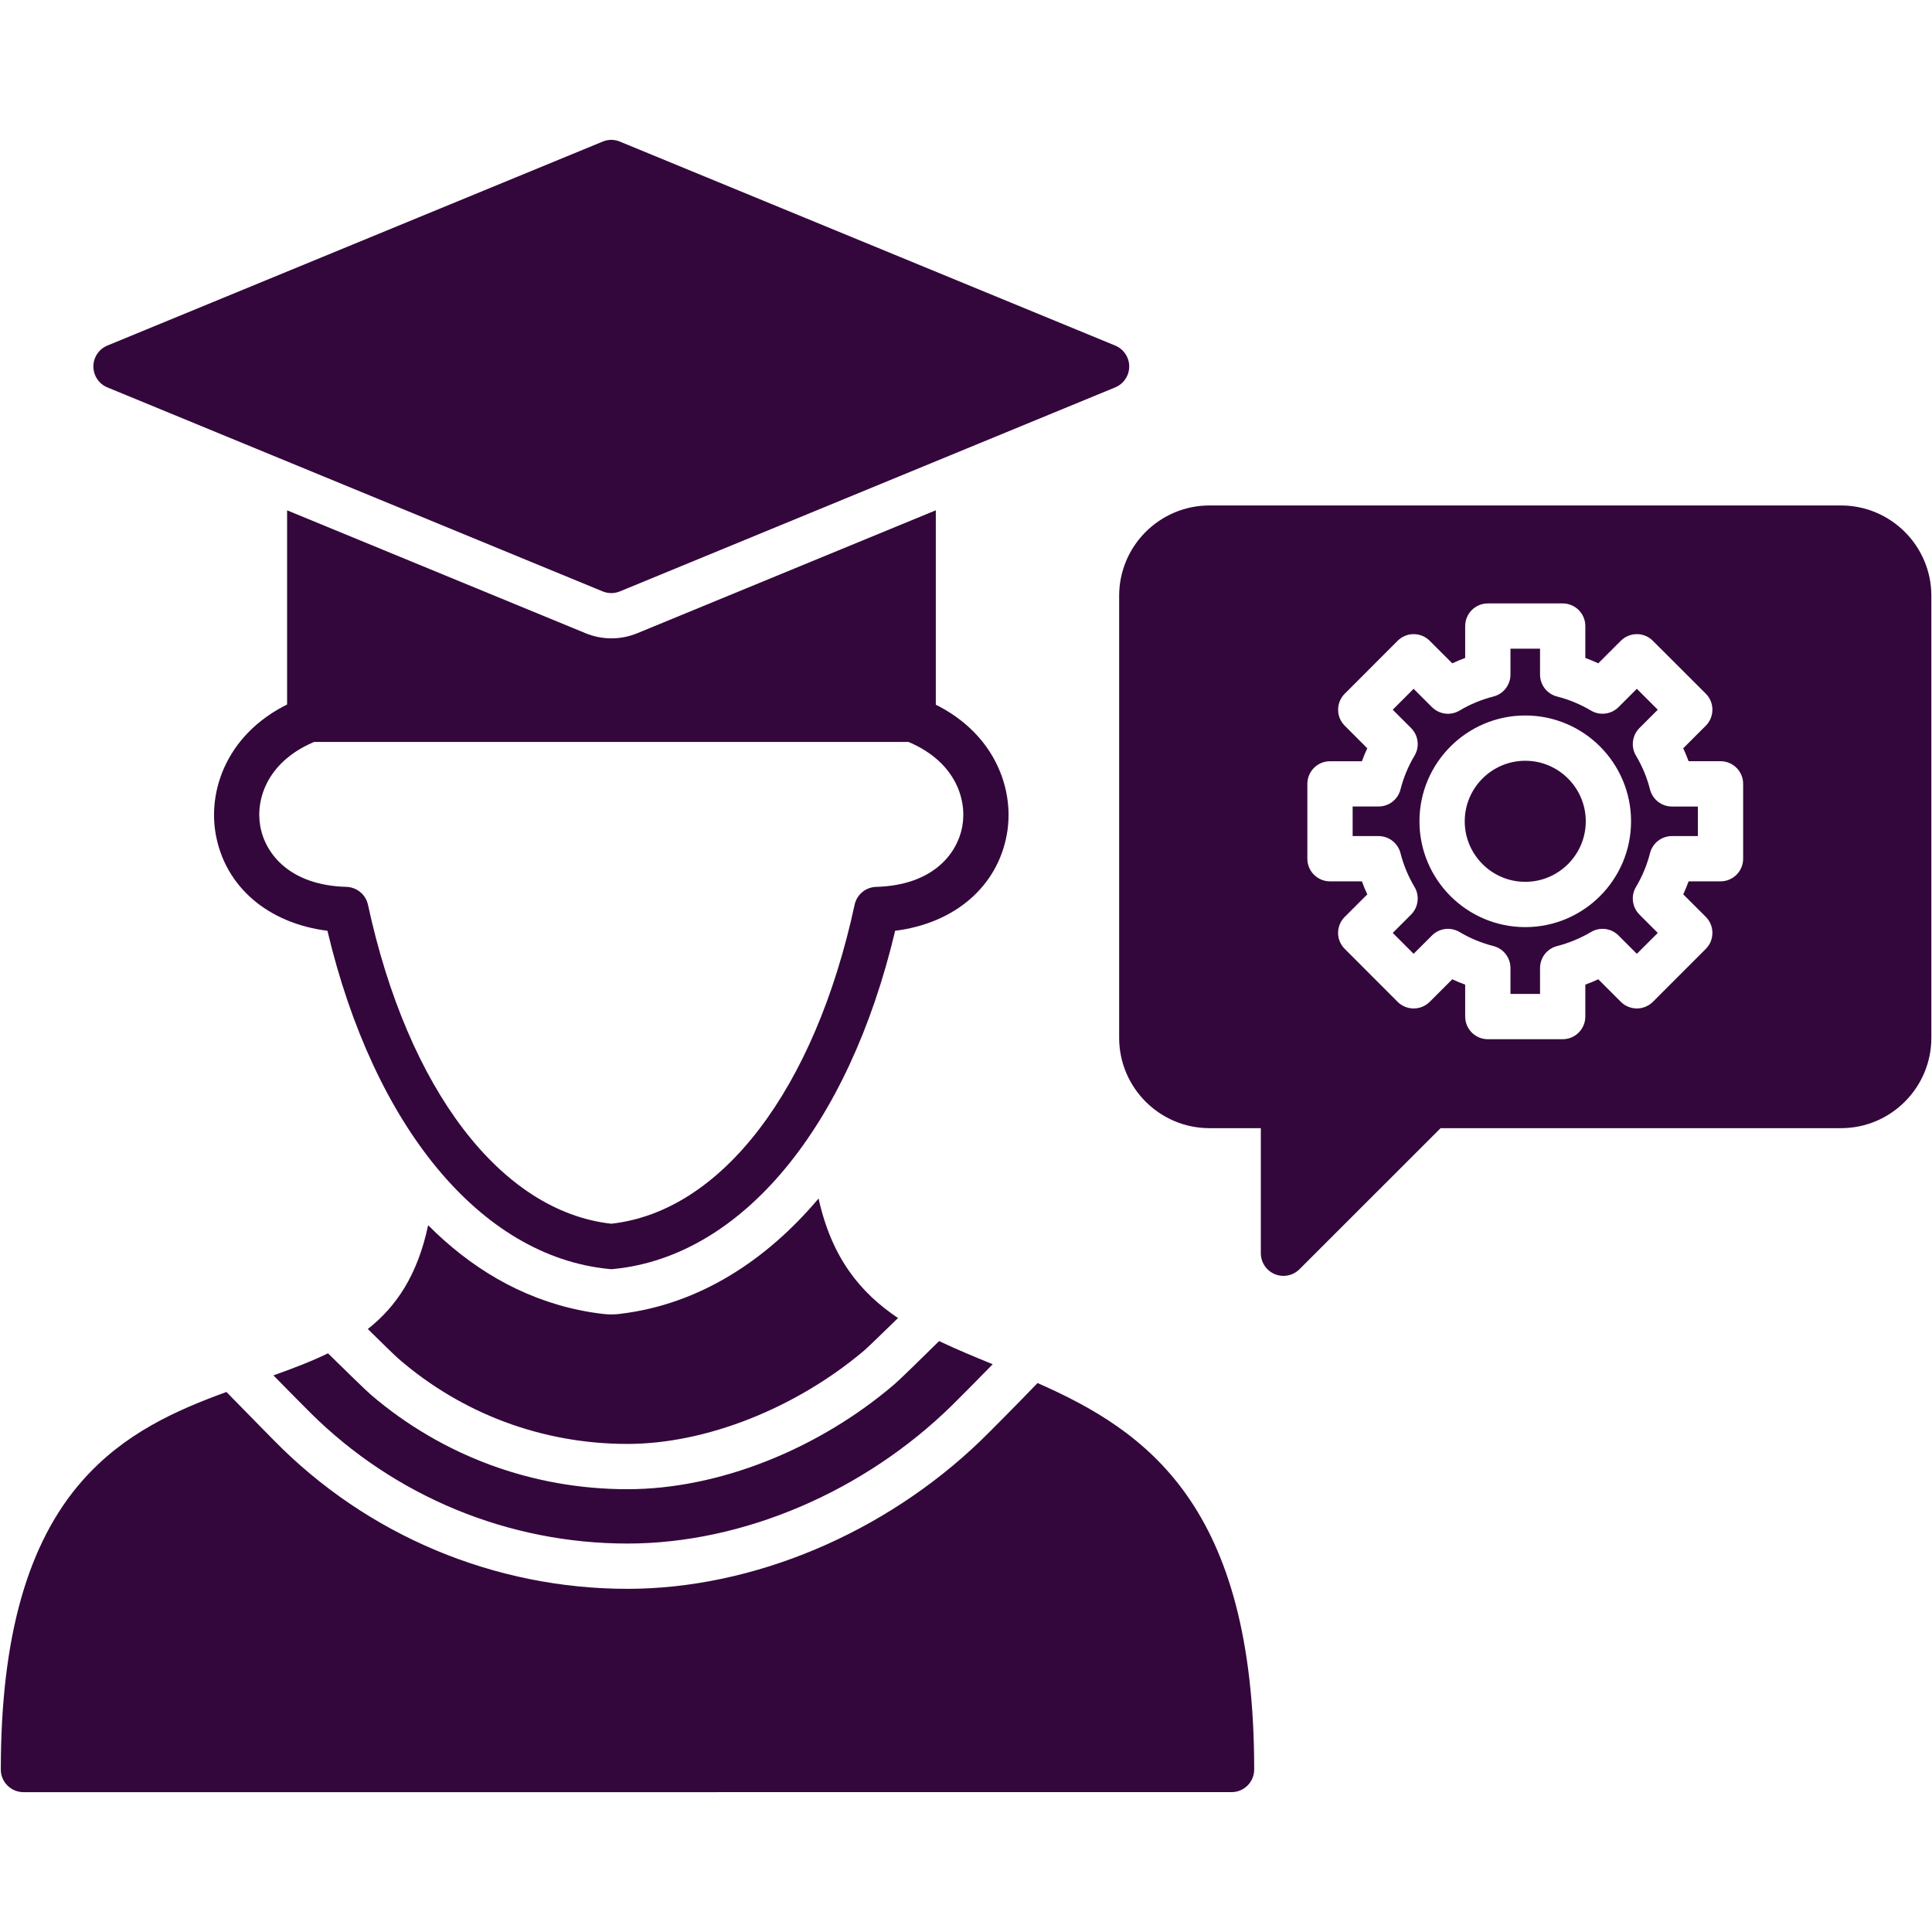
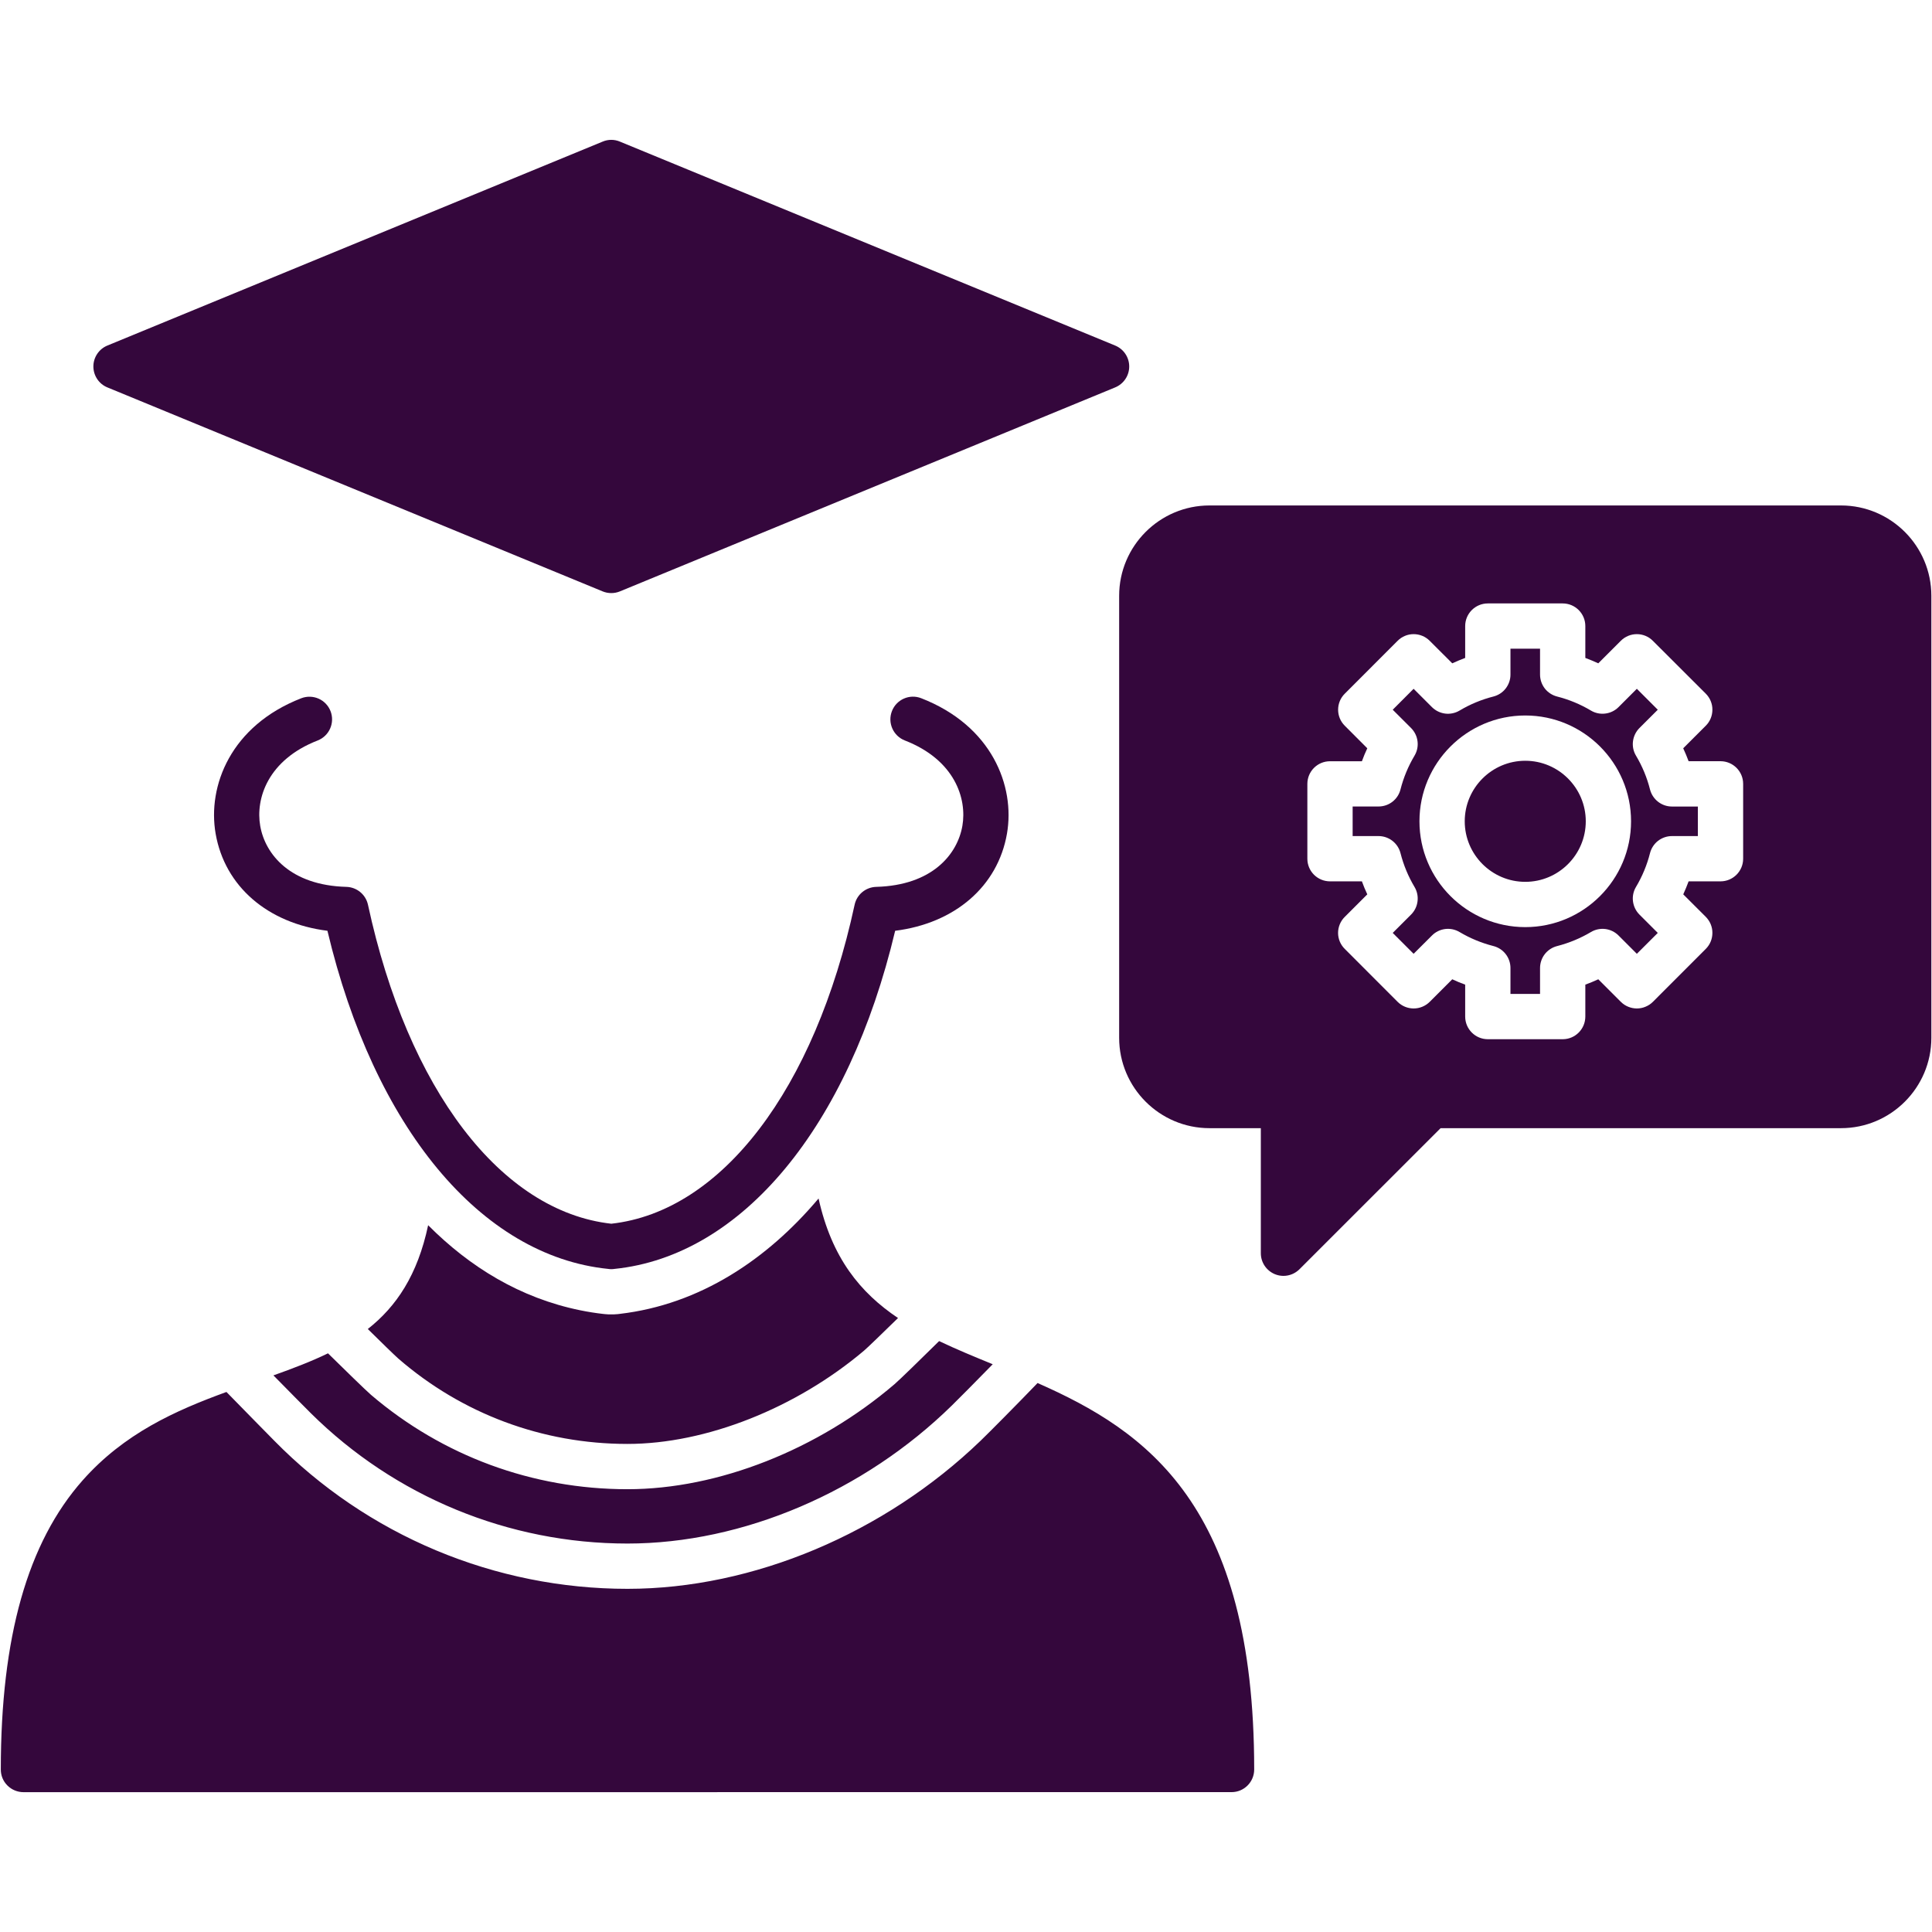
<svg xmlns="http://www.w3.org/2000/svg" width="48" height="48" viewBox="0 0 48 48" fill="none">
  <path fill-rule="evenodd" clip-rule="evenodd" d="M31.887 31.699C31.815 31.699 31.742 31.685 31.672 31.656C31.57 31.613 31.482 31.541 31.42 31.449C31.358 31.356 31.325 31.248 31.325 31.136V28.029H30.049C28.812 28.029 27.805 27.022 27.805 25.784V14.802C27.805 13.565 28.812 12.558 30.049 12.558H45.739C46.977 12.558 47.984 13.565 47.984 14.802V25.784C47.984 27.022 46.977 28.029 45.739 28.029H35.791L32.285 31.534C32.232 31.586 32.17 31.628 32.102 31.656C32.034 31.684 31.961 31.699 31.887 31.699ZM38.825 25.819H36.965C36.654 25.819 36.402 25.567 36.402 25.256V24.463C36.293 24.424 36.185 24.379 36.081 24.33L35.52 24.891C35.414 24.996 35.271 25.055 35.122 25.055C34.973 25.055 34.83 24.996 34.724 24.891L33.41 23.575C33.357 23.523 33.316 23.461 33.287 23.393C33.259 23.325 33.244 23.252 33.244 23.178C33.244 23.104 33.259 23.031 33.287 22.963C33.316 22.894 33.357 22.832 33.41 22.78L33.97 22.22C33.92 22.114 33.876 22.007 33.836 21.897H33.044C32.733 21.897 32.481 21.646 32.481 21.335V19.476C32.481 19.164 32.733 18.913 33.044 18.913H33.836C33.876 18.803 33.92 18.697 33.97 18.591L33.41 18.03C33.304 17.925 33.245 17.782 33.245 17.633C33.245 17.483 33.304 17.34 33.41 17.235L34.724 15.92C34.776 15.867 34.838 15.826 34.906 15.798C34.974 15.769 35.048 15.755 35.121 15.755C35.271 15.755 35.414 15.814 35.52 15.92L36.081 16.48C36.185 16.432 36.293 16.387 36.402 16.346V15.554C36.402 15.244 36.654 14.992 36.965 14.992H38.825C39.135 14.992 39.387 15.244 39.387 15.554V16.346C39.496 16.387 39.604 16.432 39.709 16.48L40.269 15.92C40.375 15.814 40.518 15.755 40.667 15.755C40.816 15.755 40.959 15.814 41.064 15.92L42.38 17.234C42.432 17.286 42.474 17.349 42.502 17.417C42.53 17.485 42.545 17.558 42.544 17.633C42.544 17.782 42.486 17.925 42.38 18.03L41.819 18.591C41.868 18.697 41.913 18.803 41.953 18.912H42.745C43.056 18.912 43.308 19.164 43.308 19.475V21.335C43.308 21.645 43.056 21.897 42.745 21.897H41.953C41.913 22.006 41.868 22.114 41.82 22.22L42.38 22.779C42.432 22.832 42.474 22.894 42.502 22.962C42.53 23.031 42.545 23.104 42.544 23.178C42.544 23.327 42.486 23.469 42.38 23.575L41.065 24.891C41.013 24.943 40.951 24.984 40.882 25.012C40.814 25.041 40.741 25.055 40.667 25.055C40.593 25.055 40.52 25.04 40.452 25.012C40.383 24.984 40.321 24.942 40.269 24.89L39.709 24.33C39.604 24.379 39.496 24.423 39.387 24.463V25.255C39.387 25.567 39.135 25.819 38.825 25.819ZM37.895 23.034C36.445 23.034 35.266 21.854 35.266 20.405C35.266 18.955 36.445 17.776 37.895 17.776C39.344 17.776 40.523 18.955 40.523 20.405C40.523 21.854 39.344 23.034 37.895 23.034ZM37.895 18.901C37.066 18.901 36.391 19.576 36.391 20.405C36.391 21.234 37.066 21.909 37.895 21.909C38.723 21.909 39.398 21.234 39.398 20.405C39.398 19.576 38.723 18.901 37.895 18.901ZM37.527 24.694H38.262V24.05C38.262 23.925 38.304 23.803 38.38 23.705C38.457 23.606 38.565 23.536 38.686 23.505C38.981 23.429 39.264 23.312 39.527 23.156C39.634 23.092 39.76 23.066 39.884 23.081C40.008 23.097 40.123 23.153 40.212 23.242L40.667 23.697L41.187 23.178L40.731 22.722C40.643 22.634 40.587 22.518 40.571 22.394C40.555 22.27 40.581 22.145 40.645 22.037C40.802 21.774 40.919 21.491 40.994 21.196C41.025 21.075 41.095 20.967 41.194 20.89C41.293 20.814 41.414 20.772 41.539 20.772H42.183V20.038H41.539C41.282 20.038 41.058 19.863 40.994 19.614C40.919 19.318 40.802 19.036 40.645 18.773C40.581 18.666 40.555 18.54 40.571 18.416C40.587 18.292 40.643 18.177 40.731 18.088L41.187 17.633L40.667 17.113L40.212 17.568C40.124 17.656 40.008 17.713 39.884 17.728C39.76 17.744 39.634 17.718 39.527 17.654C39.264 17.497 38.981 17.38 38.686 17.305C38.565 17.274 38.457 17.204 38.38 17.105C38.304 17.006 38.262 16.885 38.262 16.76V16.117H37.527V16.761C37.527 16.886 37.485 17.007 37.408 17.106C37.332 17.204 37.224 17.274 37.103 17.305C36.808 17.38 36.525 17.497 36.262 17.654C36.155 17.718 36.029 17.744 35.905 17.729C35.781 17.713 35.666 17.657 35.577 17.569L35.121 17.113L34.602 17.633L35.058 18.088C35.146 18.177 35.203 18.292 35.218 18.416C35.234 18.54 35.208 18.666 35.144 18.773C34.988 19.035 34.87 19.318 34.795 19.613C34.764 19.735 34.694 19.842 34.595 19.919C34.496 19.996 34.375 20.037 34.249 20.037H33.606V20.772H34.249C34.507 20.772 34.731 20.947 34.795 21.196C34.87 21.491 34.987 21.774 35.144 22.037C35.208 22.145 35.234 22.27 35.218 22.394C35.203 22.518 35.146 22.634 35.058 22.722L34.602 23.178L35.121 23.697L35.577 23.242C35.665 23.153 35.781 23.097 35.905 23.081C36.029 23.066 36.155 23.092 36.262 23.156C36.525 23.312 36.808 23.429 37.103 23.504C37.353 23.568 37.527 23.792 37.527 24.05V24.694ZM0.582 44.526C0.433 44.525 0.29 44.466 0.185 44.361C0.132 44.309 0.091 44.247 0.062 44.178C0.034 44.11 0.02 44.037 0.02 43.963C0.02 40.675 0.685 38.325 2.053 36.779C3.085 35.614 4.353 35.047 5.626 34.583C6.096 35.066 6.694 35.671 6.817 35.797C7.962 36.962 9.327 37.887 10.833 38.518C12.339 39.149 13.956 39.474 15.589 39.474C18.718 39.474 21.979 38.088 24.359 35.798C24.566 35.599 25.282 34.877 25.778 34.361C28.481 35.552 31.16 37.391 31.16 43.962C31.16 44.273 30.908 44.525 30.598 44.525L0.582 44.526ZM6.793 34.171C7.273 34 7.729 33.827 8.149 33.623C8.524 33.992 9.084 34.539 9.217 34.654C10.994 36.172 13.23 36.999 15.589 36.999C17.849 36.999 20.328 36.012 22.226 34.388C22.348 34.284 22.891 33.754 23.332 33.319C23.751 33.519 24.199 33.704 24.664 33.894C24.246 34.322 23.784 34.788 23.647 34.921C21.469 37.055 18.464 38.349 15.589 38.349C12.629 38.349 9.81 37.179 7.723 35.111C7.614 35.004 7.201 34.586 6.793 34.171ZM9.138 33.019C9.845 32.463 10.374 31.681 10.637 30.44C11.67 31.477 12.921 32.249 14.417 32.554C14.606 32.593 14.798 32.623 14.991 32.645L15.004 32.646L15.028 32.649L15.126 32.656H15.232L15.253 32.655H15.257L15.333 32.65H15.34L15.397 32.643C17.393 32.41 19.065 31.286 20.337 29.776C20.664 31.251 21.371 32.115 22.311 32.746C21.937 33.111 21.561 33.476 21.467 33.556C19.783 34.98 17.547 35.874 15.589 35.874C13.478 35.874 11.478 35.125 9.897 33.754C9.813 33.681 9.455 33.332 9.138 33.019Z" fill="#34073C" />
  <path fill-rule="evenodd" clip-rule="evenodd" d="M15.187 31.531H15.16L15.158 31.53H15.144L15.143 31.529H15.133L15.132 31.528L15.113 31.526C11.943 31.206 9.293 28.003 8.135 23.125C6.654 22.939 5.585 22.025 5.357 20.711C5.152 19.529 5.73 18.03 7.487 17.347C7.626 17.294 7.78 17.298 7.916 17.358C8.052 17.418 8.158 17.53 8.212 17.668C8.266 17.807 8.263 17.961 8.203 18.098C8.144 18.234 8.033 18.341 7.895 18.396C6.652 18.879 6.347 19.841 6.465 20.519C6.588 21.227 7.215 21.997 8.606 22.034C8.866 22.042 9.086 22.224 9.142 22.477C10.134 27.07 12.448 30.098 15.188 30.403C17.927 30.098 20.241 27.07 21.233 22.477C21.288 22.224 21.509 22.042 21.768 22.034C23.16 21.997 23.786 21.227 23.91 20.519C24.027 19.841 23.723 18.879 22.479 18.396C22.19 18.282 22.047 17.957 22.16 17.667C22.272 17.378 22.598 17.234 22.887 17.347C24.644 18.03 25.223 19.529 25.018 20.711C24.79 22.025 23.72 22.939 22.24 23.125C21.082 28.001 18.434 31.203 15.264 31.526L15.241 31.529H15.232L15.23 31.53H15.216L15.215 31.531H15.187ZM15.188 14.735C15.114 14.735 15.041 14.721 14.973 14.693L2.668 9.625C2.565 9.583 2.477 9.511 2.415 9.418C2.353 9.325 2.32 9.216 2.32 9.105C2.32 8.994 2.353 8.885 2.415 8.792C2.477 8.699 2.565 8.627 2.668 8.585L14.973 3.518C15.11 3.46 15.264 3.46 15.401 3.518L27.706 8.585C27.917 8.672 28.055 8.877 28.055 9.105C28.055 9.333 27.917 9.538 27.706 9.625L15.401 14.693C15.333 14.721 15.26 14.735 15.188 14.735Z" fill="#34073C" />
-   <path fill-rule="evenodd" clip-rule="evenodd" d="M22.688 18.433H7.695C7.384 18.433 7.133 18.182 7.133 17.87V12.679L14.548 15.732C14.96 15.902 15.422 15.902 15.834 15.732L23.25 12.678V17.87C23.25 18.182 22.998 18.433 22.688 18.433Z" fill="#34073C" />
</svg>